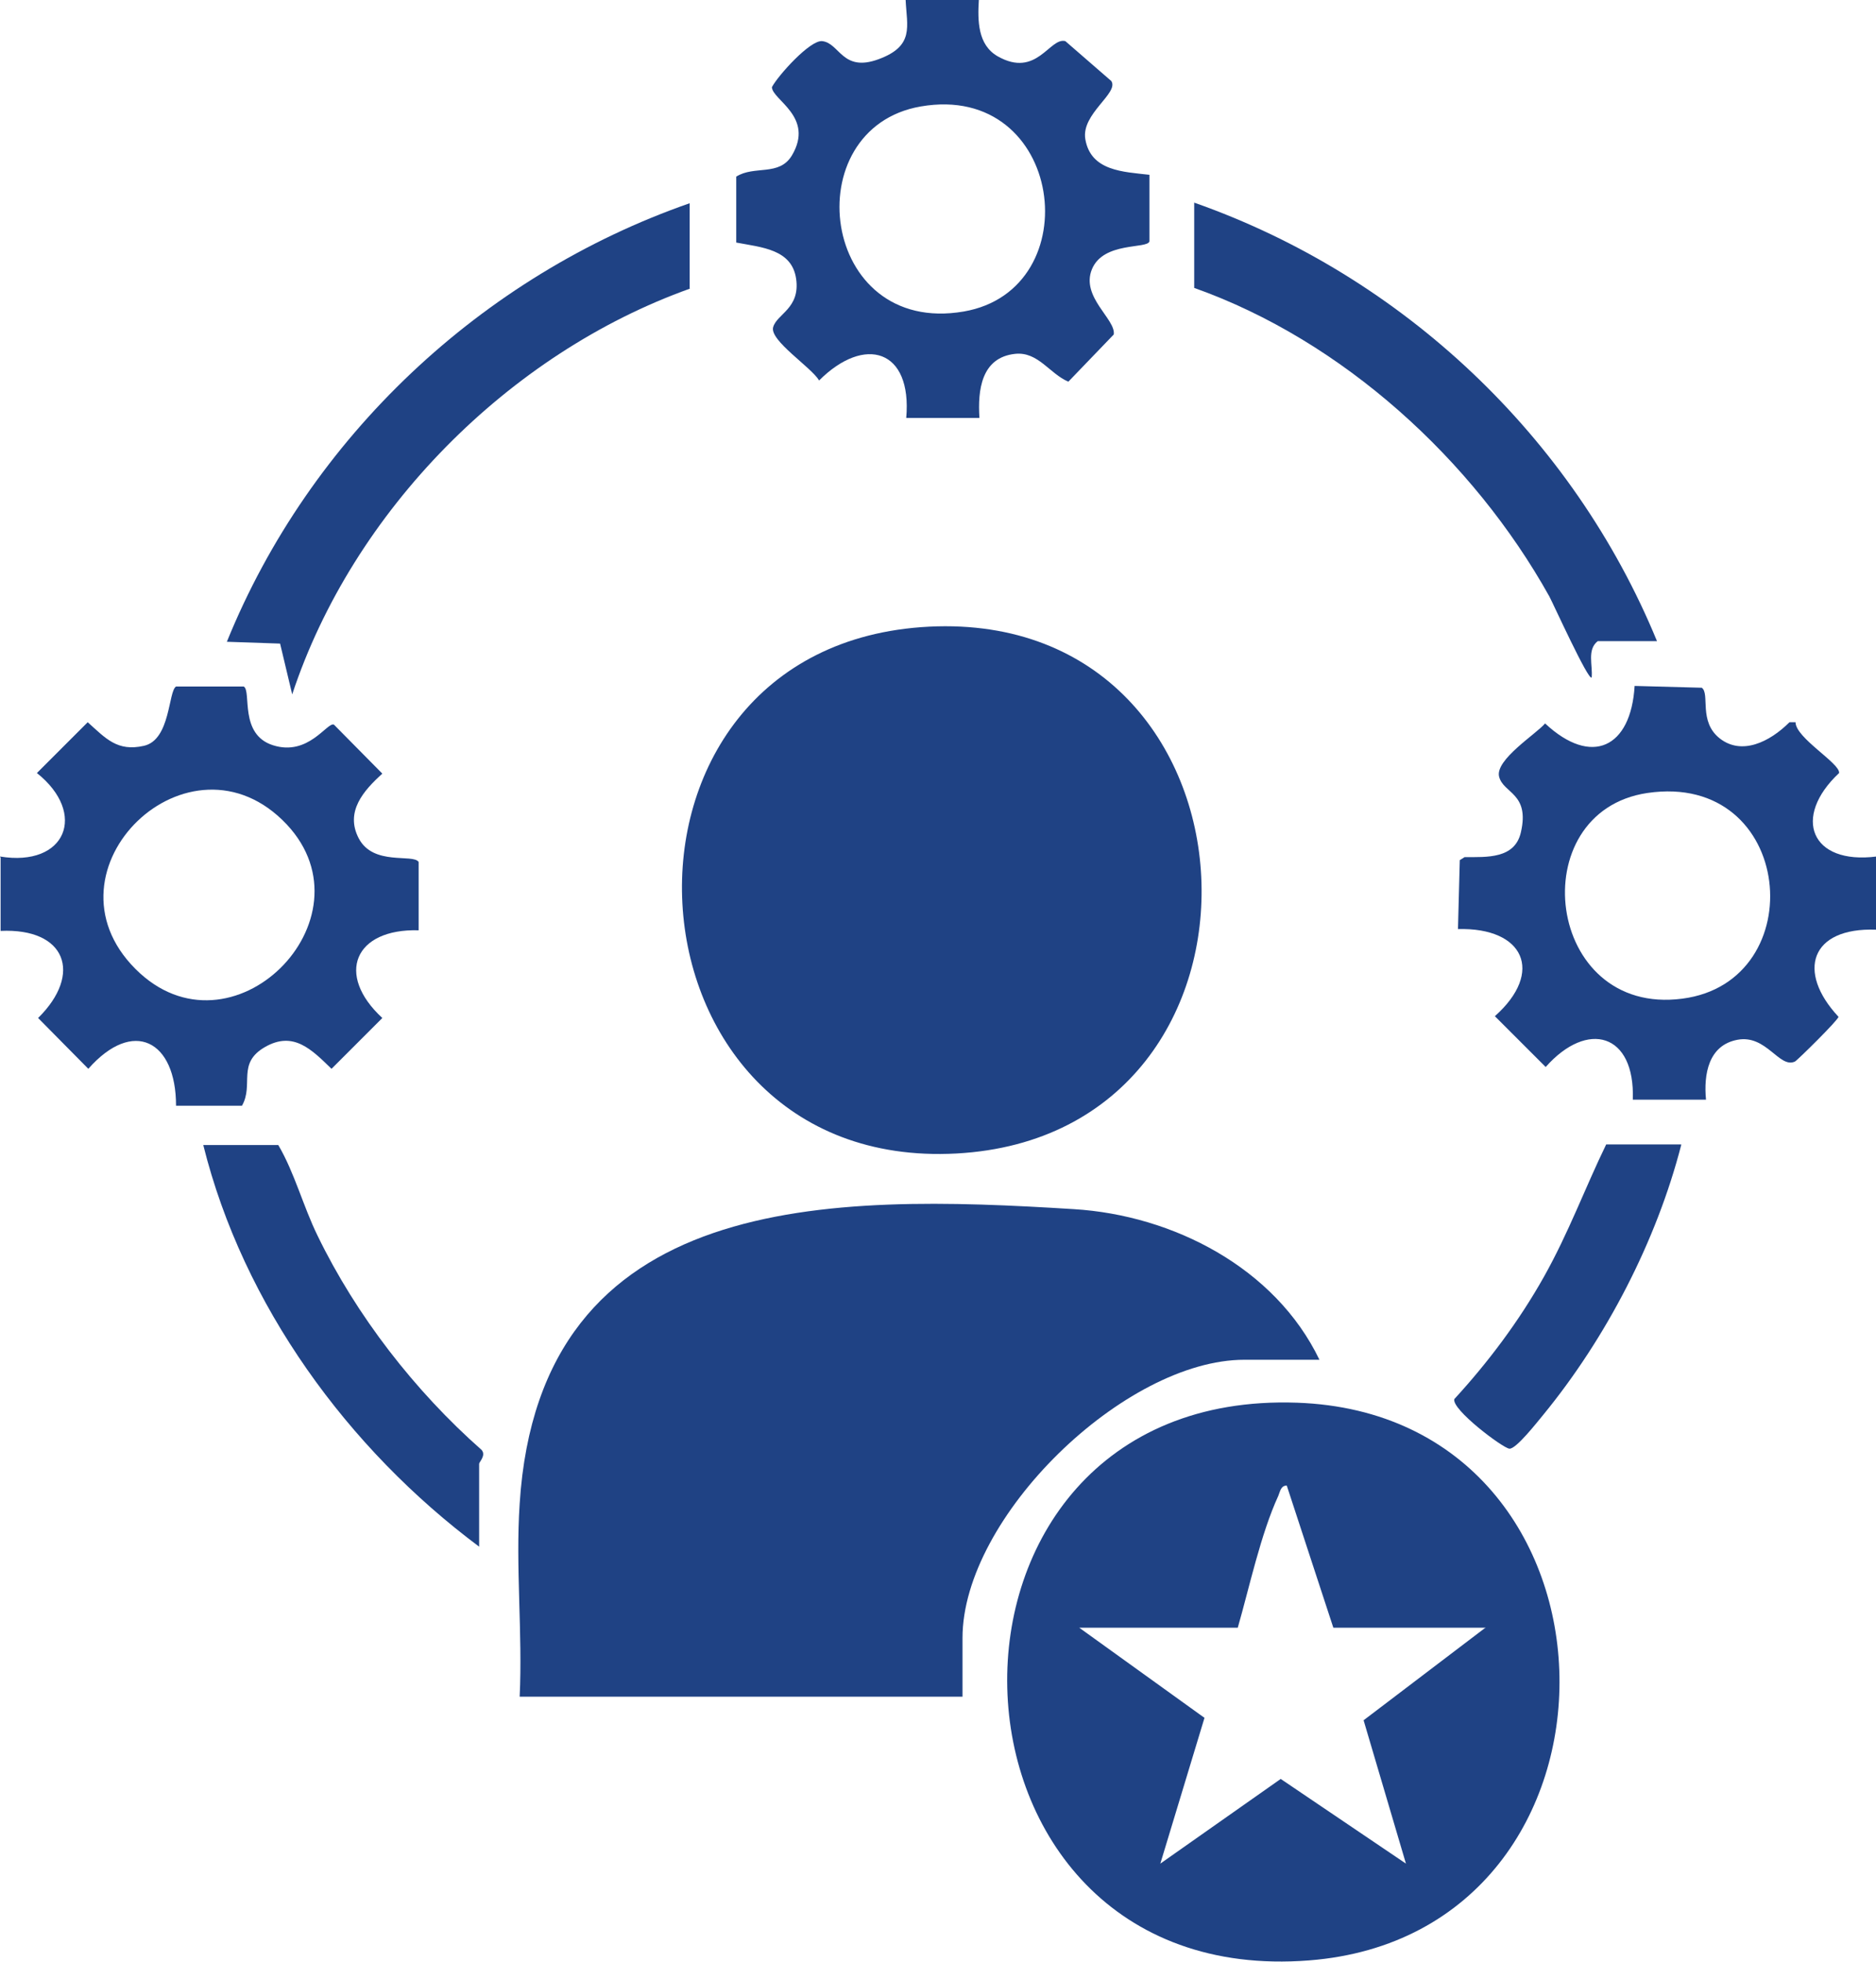
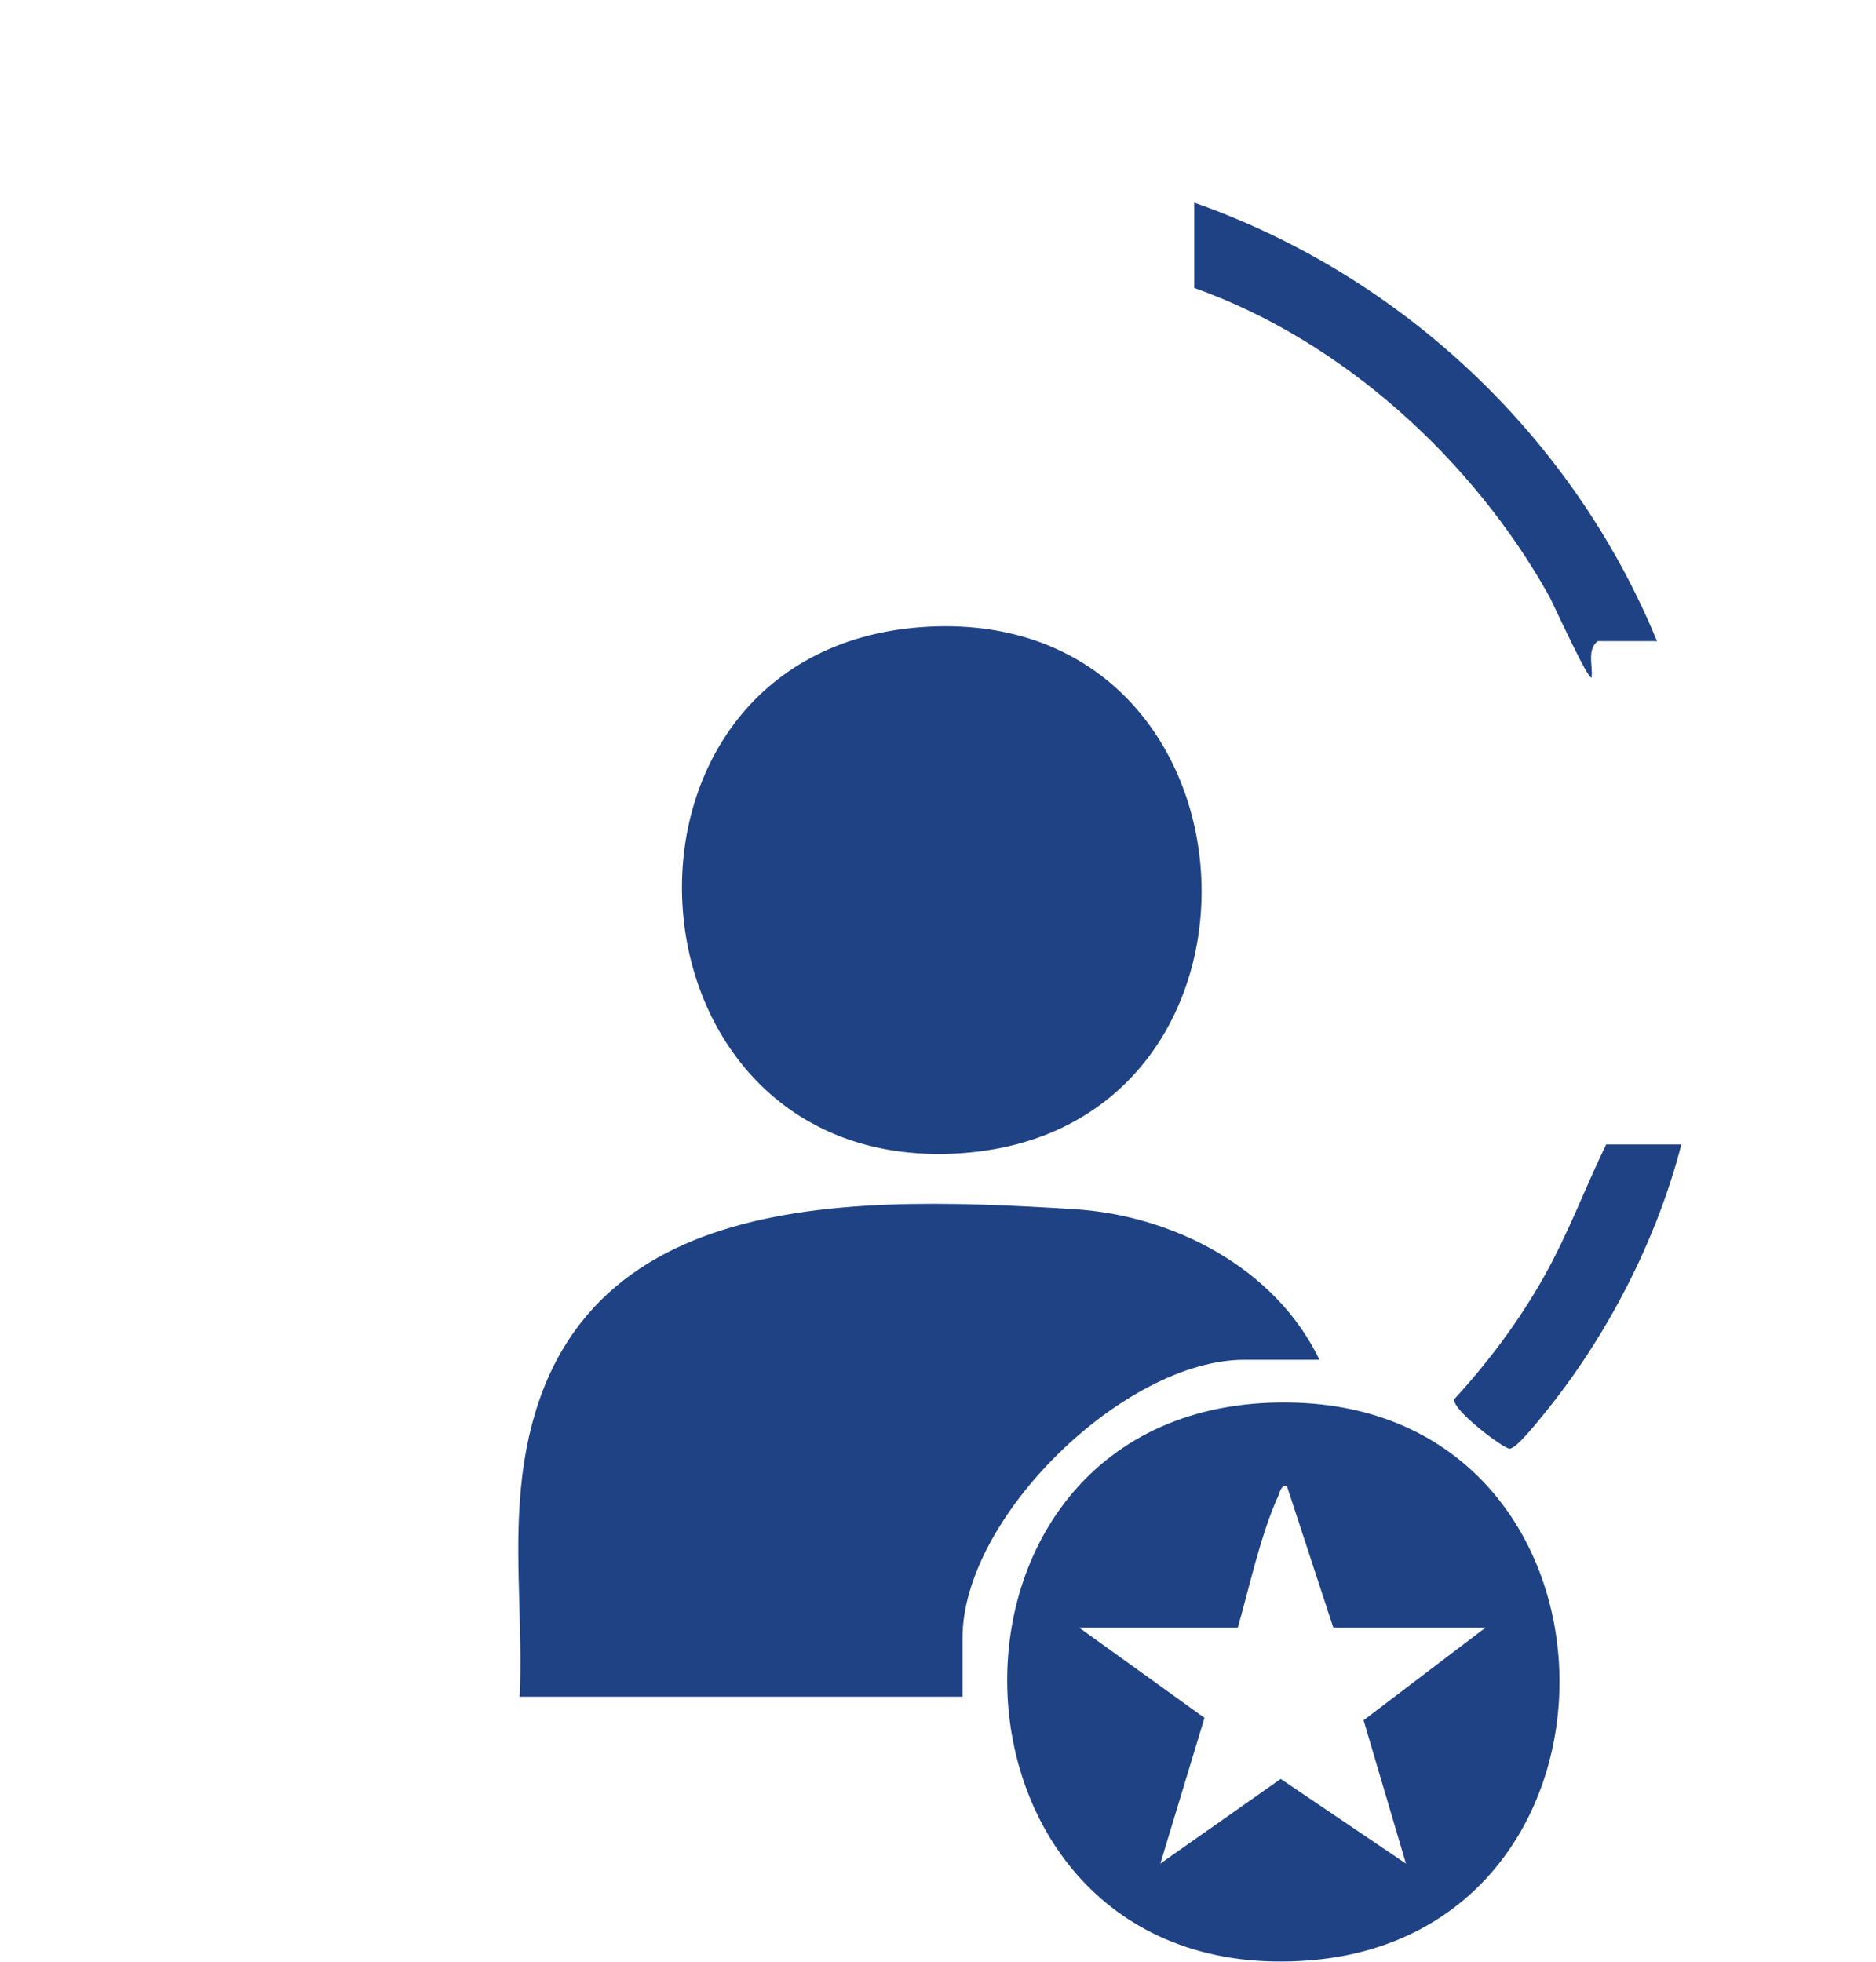
<svg xmlns="http://www.w3.org/2000/svg" id="Layer_1" version="1.1" viewBox="0 0 310.1 324.4">
  <defs>
    <style>
      .st0 {
        fill: #1f4284;
      }
    </style>
  </defs>
  <path class="st0" d="M218.1,224.8h-12.4c-19.8,0-46.6,26-46.6,46v9.7h-73.2c.5-10.5-.7-21.5,0-31.9,3.3-51.9,51.5-51.2,91.6-48.7,16.4,1,33.3,9.7,40.6,24.9Z" />
  <path class="st0" d="M153.6,103.6c57.2-2.8,61.2,84,4.5,87.1-57.2,3.1-62.1-84.2-4.5-87.1Z" />
  <path class="st0" d="M214.4,231.9c56.9,2,58.1,87.8,2,92.2-64.9,5.1-67.5-94.5-2-92.2ZM245.6,269.1h-25.2l-7.7-23.5c-1,0-1.1,1-1.4,1.7-2.9,6.3-4.8,15.2-6.7,21.8h-26.2l20.7,14.9-7.3,24.1,19.9-14,20.7,14-7-23.7,20-15.2Z" />
-   <path class="st0" d="M0,141.6c10.9,1.8,14.5-7.1,6.1-13.8l8.4-8.4c3,2.7,4.9,4.9,9.3,3.9s4-9,5.3-9.8h11.2c1.3.8-.8,7.9,4.8,9.7,5.9,1.9,9-3.9,10.1-3.4l8,8.1c-3.1,2.8-6.2,6.3-3.9,10.7,2.4,4.6,9,2.5,9.9,3.9v11.3c-10.6-.3-13.8,7.3-6,14.5l-8.4,8.4c-3.3-3.2-6.3-6.3-11-3.6s-1.8,6.2-3.8,9.7h-10.9c0-10.8-7.1-14.5-14.5-6.1l-8.3-8.4c7.4-7.3,4.6-14.9-6.2-14.4v-12.1ZM22.4,160.2c15.8,15.8,39.7-8.2,25-23.9-16-17-41.4,7.5-25,23.9Z" />
-   <path class="st0" d="M310.1,153.7c-10.8-.4-13.2,6.9-6.2,14.4,0,.5-6.8,7.2-7.2,7.4-2.6,1.2-4.7-4.5-9.5-3.6s-5.6,5.7-5.2,9.9h-12.1c.4-11-7.5-13.2-14.4-5.4l-8.4-8.4c8.2-7.3,4.8-14.7-6.1-14.4l.3-11.4.8-.5c3.7,0,8.3.3,9.3-4.1,1.5-6.5-2.9-6.4-3.6-9.2s6.2-7.1,7.6-8.8c7.7,7.2,14.2,4,14.8-6.2l11.1.3c1.4,1-.6,5.6,3,8.4s8.2.6,11.5-2.7h1c0,2.6,7.4,6.8,7.2,8.4-7.8,7.3-4.7,15.2,6.2,13.8v12.1ZM272.3,131.1c-20.8,3.1-16.9,37,5.8,34,21.6-2.8,18.6-37.6-5.8-34Z" />
-   <path class="st0" d="M161.8,0c-.2,3.4-.2,7.4,3.1,9.3,6.5,3.7,8.6-3.2,11.2-2.5l7.6,6.6c1.3,2-5,5.4-4.3,9.6.9,5.3,6.3,5.4,10.6,5.9v11c-.3,1.3-7.6,0-9.5,4.6s4,8.3,3.6,10.8l-7.5,7.8c-3.1-1.3-5-5-8.8-4.6-5.6.6-6.2,6-5.9,10.6h-12.1c1-11.4-6.9-13.7-14.4-6.2-1.3-2.2-8.2-6.6-7.6-8.8s4.5-3.1,3.8-8-5.7-5.2-9.9-6v-10.9c3-1.9,7.1,0,9.2-3.5,3.8-6.4-3.3-9.2-3.3-11.3,1-1.9,6.3-7.8,8.3-7.6,2.9.3,3.3,5.2,9.3,3S149.9,4.4,149.7,0h12.1ZM152.2,17.6c-20.8,3.6-16.7,38,7.1,33.9,20.9-3.6,16.6-38-7.1-33.9Z" />
-   <path class="st0" d="M114.1,47.7c-30,10.7-55.8,36.8-65.8,67.1l-2-8.4-8.8-.3c13.7-33.8,42.1-60.5,76.5-72.5v14.1Z" />
  <path class="st0" d="M273.8,106h-9.7c-1.8,1.4-.8,4-1,6-.5.7-6.4-12.3-7-13.4-12.6-22.6-34.2-42.3-58.7-51v-14.1c34.4,12.1,62.6,38.7,76.5,72.5Z" />
-   <path class="st0" d="M79.2,255.7c-21.7-16.2-39-39.9-45.6-66.4h12.4c2.7,4.6,4.1,10.1,6.5,15,6.4,13.2,16.1,25.7,27.1,35.4.8.9-.4,2-.4,2.3v13.8Z" />
  <path class="st0" d="M277.9,189.3c-4.1,15.9-12.4,31.9-22.8,44.6-1,1.2-4.5,5.7-5.6,5.6s-9.6-6.5-9.1-8.2c5.6-6.1,10.7-12.9,14.8-20.2s6.8-14.7,10.3-21.9h12.4Z" />
</svg>